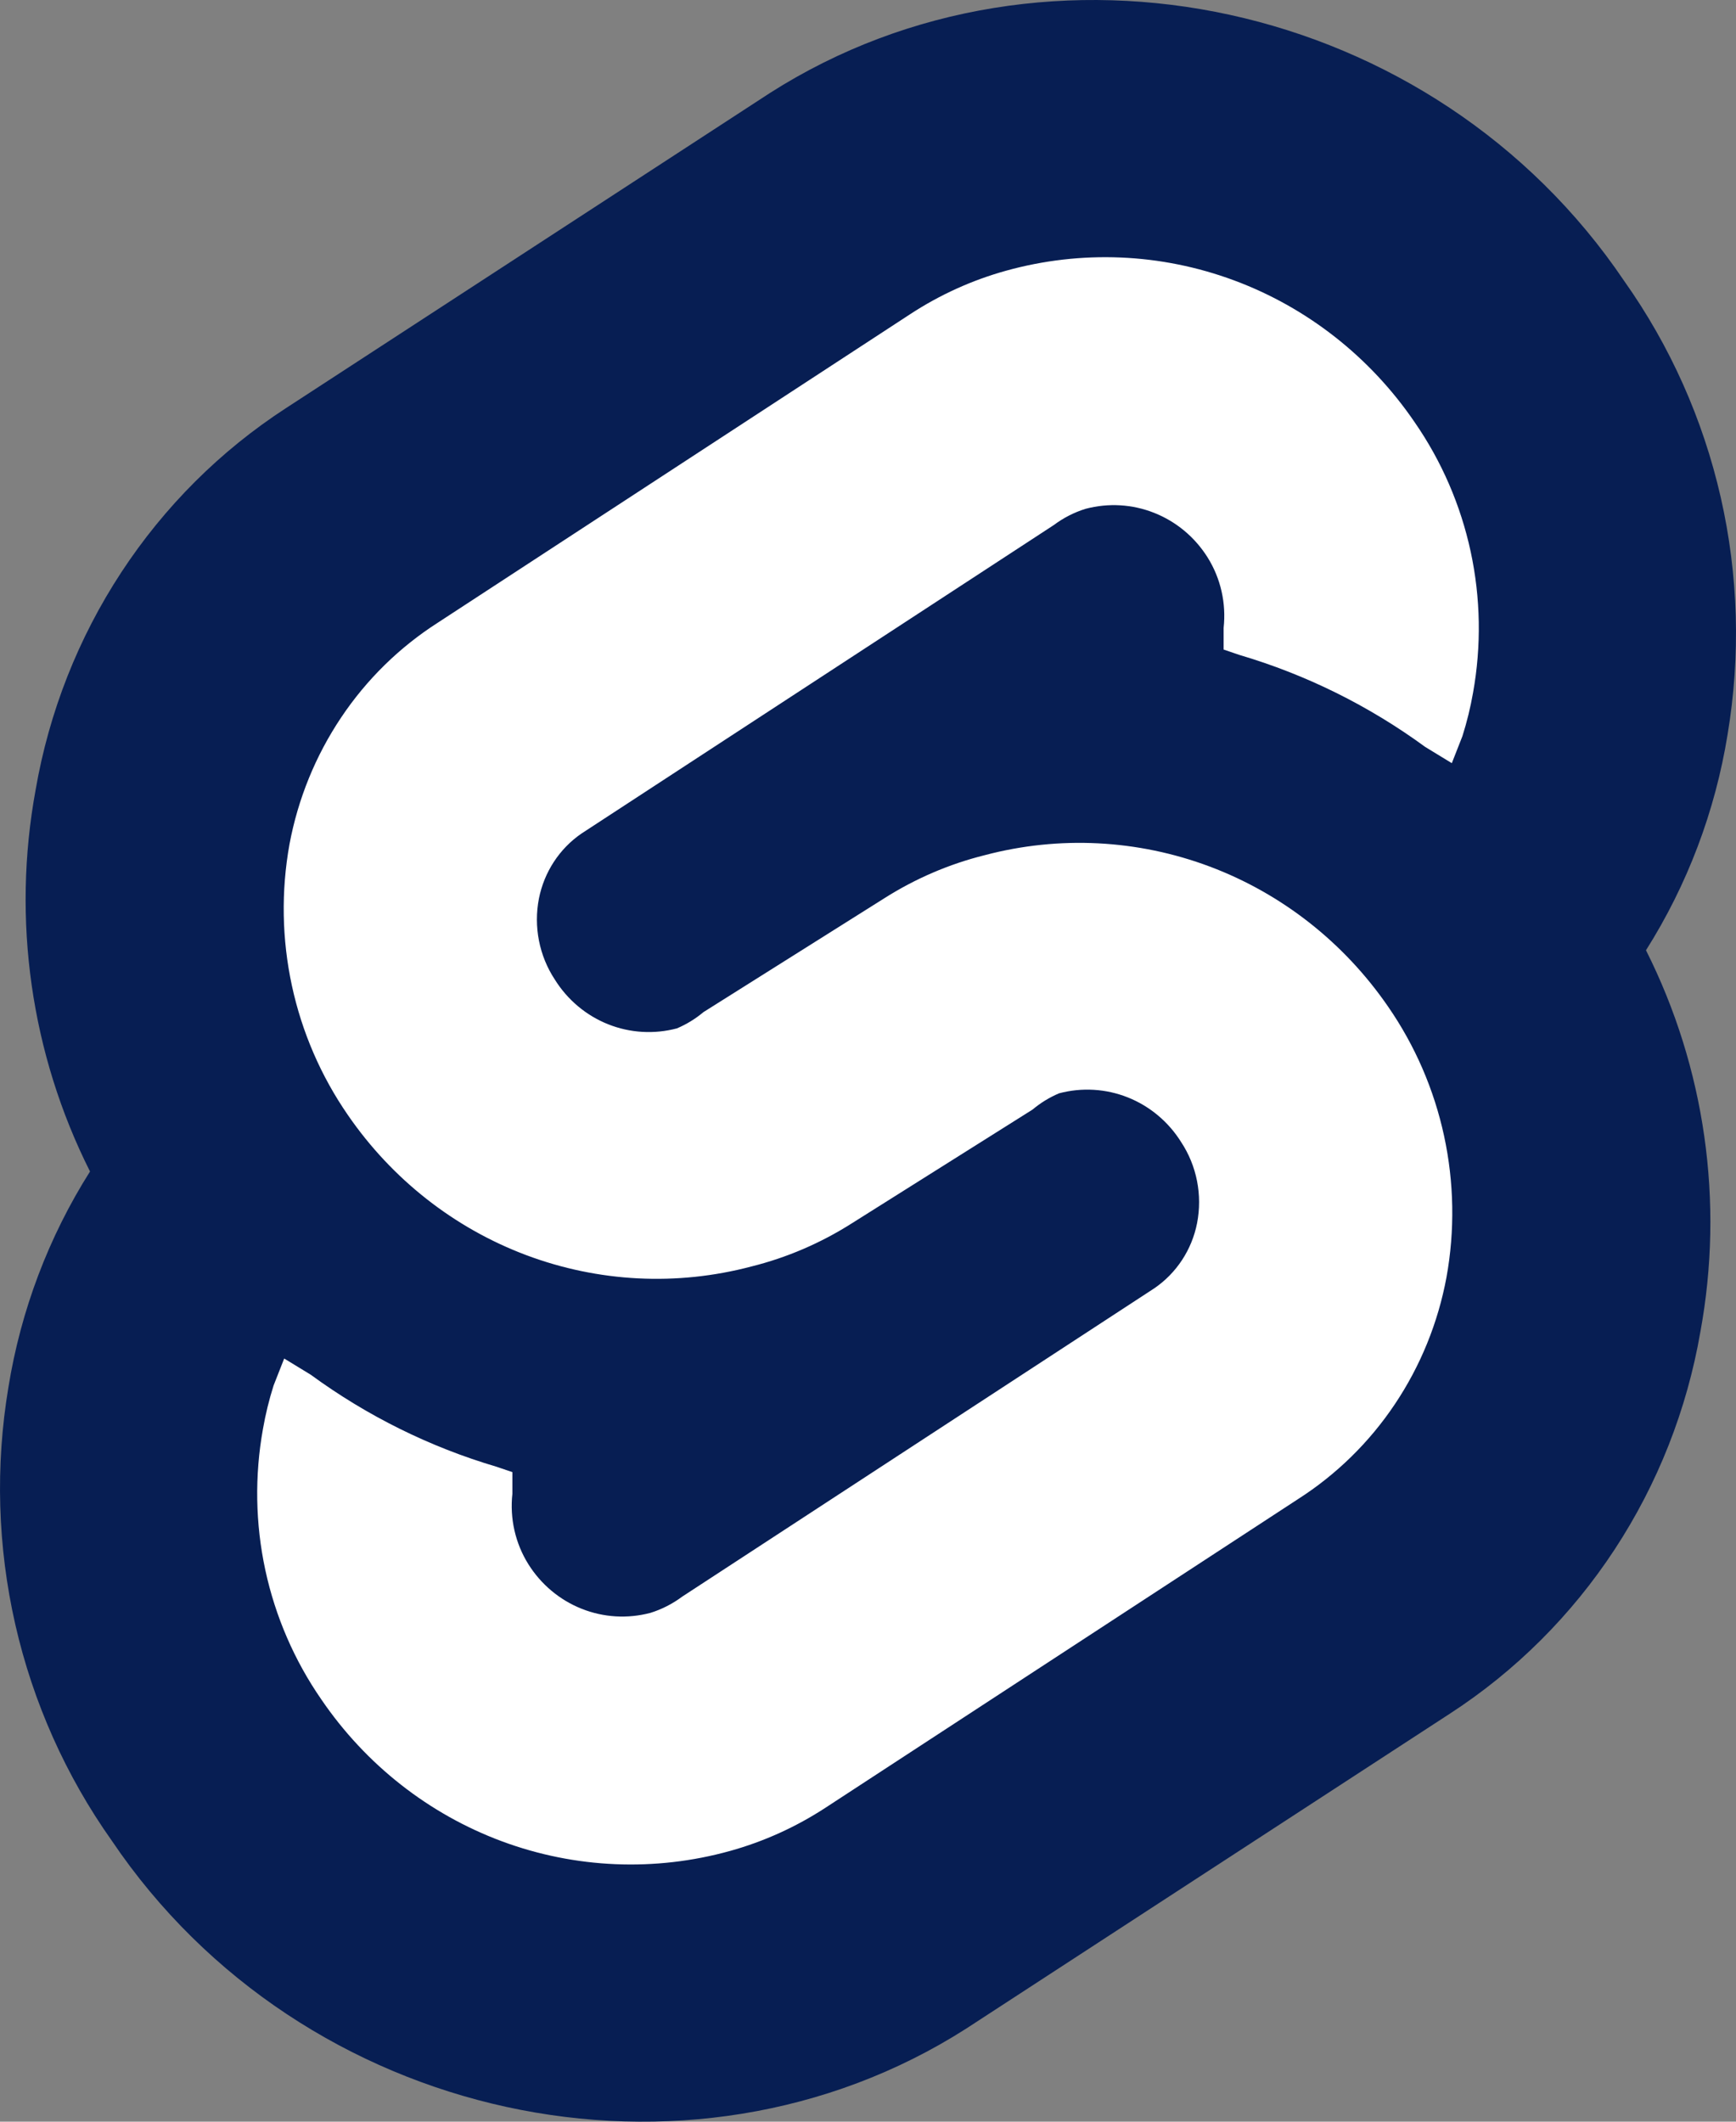
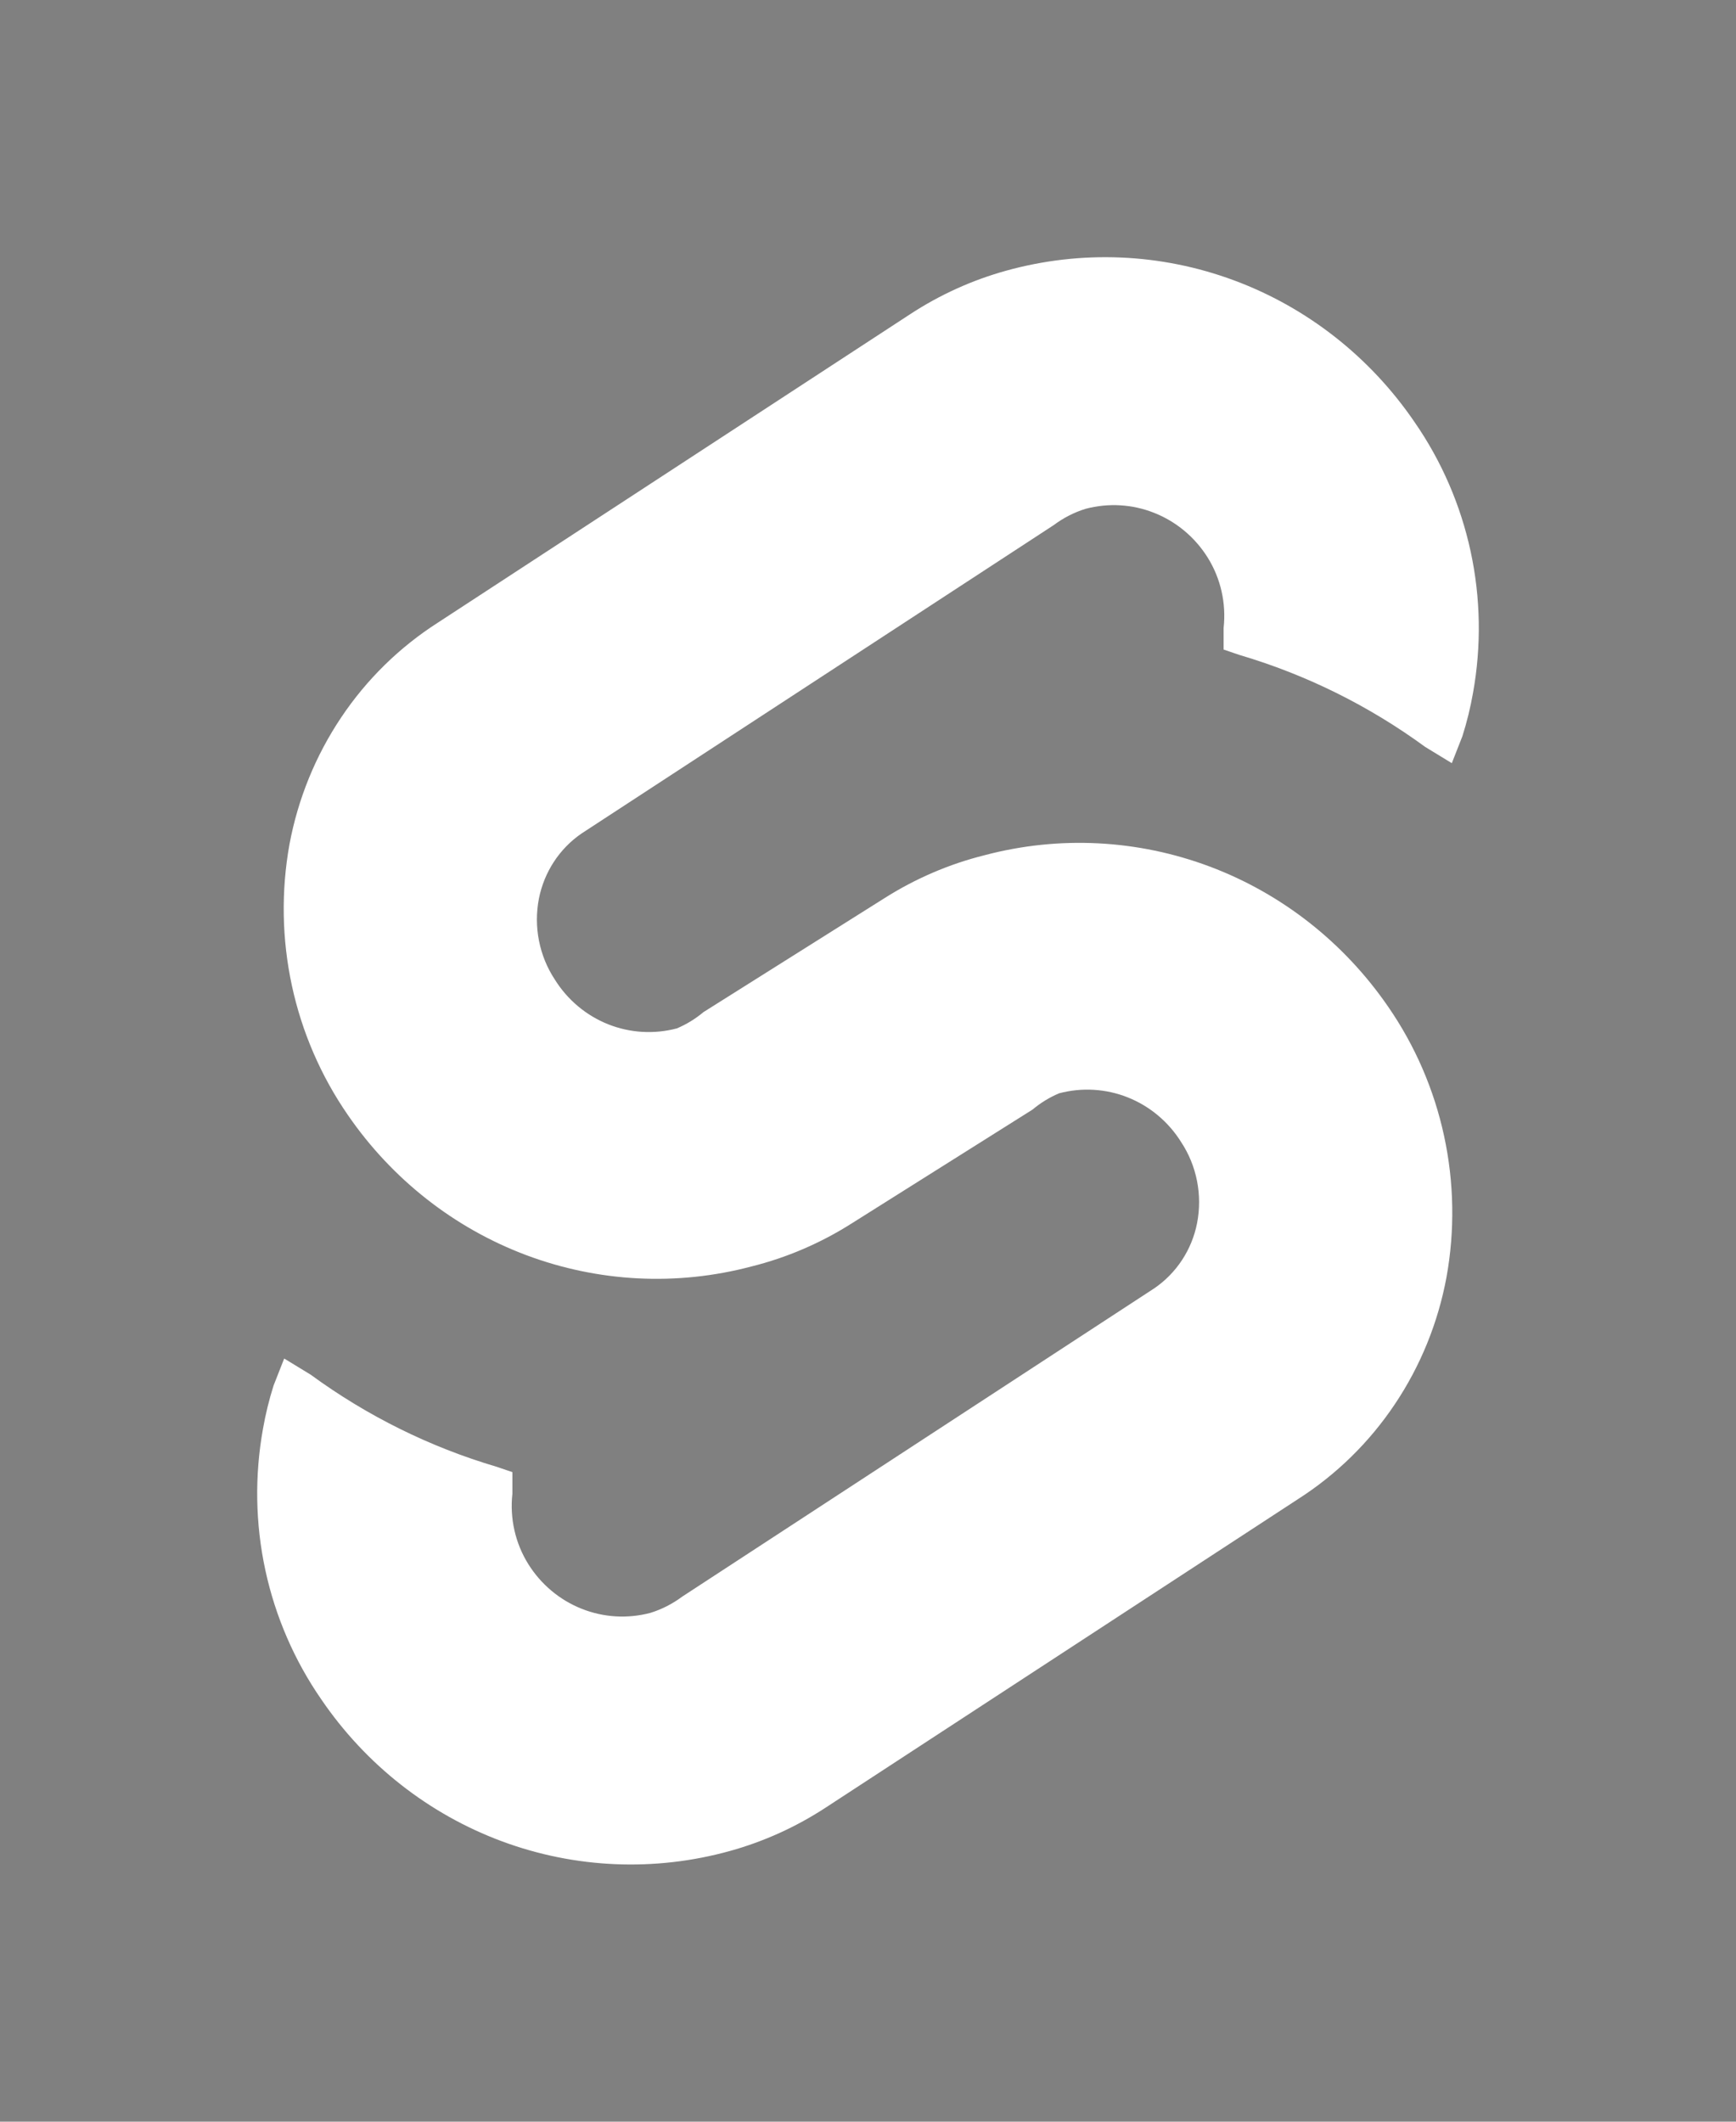
<svg xmlns="http://www.w3.org/2000/svg" width="27" height="33" viewBox="0 0 27 33" fill="none">
  <rect x="0" y="0" width="27" height="33" fill="#808080" stroke="none" />
-   <path d="M25.261 4.37C22.3 -0.017 16.292 -1.307 11.977 1.445L4.446 6.349C3.428 7.01 2.557 7.879 1.887 8.901C1.217 9.923 0.763 11.075 0.554 12.285C0.183 14.304 0.48 16.391 1.4 18.221C0.756 19.239 0.324 20.381 0.131 21.576C-0.074 22.801 -0.038 24.056 0.238 25.267C0.514 26.478 1.024 27.621 1.739 28.63C4.7 33.017 10.708 34.307 15.023 31.555L22.554 26.651C23.572 25.99 24.443 25.121 25.113 24.099C25.783 23.077 26.237 21.925 26.446 20.715C26.817 18.696 26.52 16.609 25.6 14.78C26.244 13.761 26.676 12.619 26.869 11.425C27.074 10.199 27.038 8.944 26.762 7.733C26.486 6.522 25.976 5.379 25.261 4.37Z" fill="#071E53" />
  <path d="M11.354 28.789C10.185 29.114 8.947 29.062 7.809 28.64C6.671 28.218 5.689 27.447 4.998 26.433C4.579 25.828 4.283 25.144 4.127 24.422C3.971 23.699 3.959 22.952 4.09 22.224C4.13 21.996 4.185 21.771 4.255 21.55L4.42 21.13L4.833 21.382C5.709 22.023 6.686 22.507 7.722 22.813L7.969 22.897V23.234C7.927 23.617 8.014 24.003 8.217 24.328C8.414 24.643 8.704 24.886 9.046 25.022C9.387 25.158 9.761 25.18 10.116 25.086C10.293 25.031 10.461 24.945 10.611 24.833L17.957 20.035C18.299 19.8 18.537 19.437 18.618 19.025C18.703 18.587 18.614 18.133 18.37 17.763C18.173 17.448 17.883 17.205 17.542 17.069C17.201 16.933 16.826 16.911 16.472 17.005C16.323 17.068 16.184 17.153 16.059 17.258L13.252 19.025C12.768 19.333 12.239 19.561 11.684 19.699C10.527 20.005 9.307 19.943 8.185 19.522C7.064 19.101 6.096 18.34 5.41 17.342C4.992 16.737 4.696 16.054 4.54 15.331C4.384 14.608 4.371 13.861 4.502 13.133C4.634 12.426 4.907 11.755 5.305 11.161C5.702 10.567 6.216 10.064 6.814 9.682L14.16 4.884C14.619 4.584 15.12 4.357 15.646 4.211C16.815 3.886 18.053 3.938 19.191 4.36C20.329 4.782 21.311 5.553 22.002 6.567C22.421 7.172 22.717 7.856 22.873 8.578C23.029 9.301 23.041 10.048 22.91 10.776C22.87 11.004 22.815 11.229 22.745 11.45L22.58 11.87L22.167 11.618C21.291 10.977 20.314 10.493 19.278 10.187L19.031 10.103V9.766C19.073 9.383 18.986 8.997 18.783 8.672C18.586 8.357 18.296 8.114 17.954 7.978C17.613 7.842 17.239 7.82 16.884 7.914C16.706 7.969 16.539 8.055 16.389 8.167L9.043 12.965C8.701 13.2 8.464 13.563 8.382 13.975C8.297 14.412 8.386 14.867 8.63 15.237C8.827 15.552 9.117 15.795 9.458 15.931C9.799 16.067 10.174 16.089 10.528 15.995C10.677 15.932 10.816 15.847 10.941 15.742L13.748 13.975C14.232 13.667 14.761 13.439 15.316 13.301C16.473 12.995 17.693 13.057 18.815 13.478C19.936 13.899 20.904 14.66 21.59 15.658C22.008 16.263 22.304 16.946 22.46 17.669C22.616 18.392 22.629 19.139 22.497 19.867C22.366 20.573 22.093 21.245 21.695 21.839C21.298 22.433 20.784 22.936 20.186 23.318L12.84 28.116C12.381 28.416 11.88 28.643 11.354 28.789Z" fill="white" />
</svg>